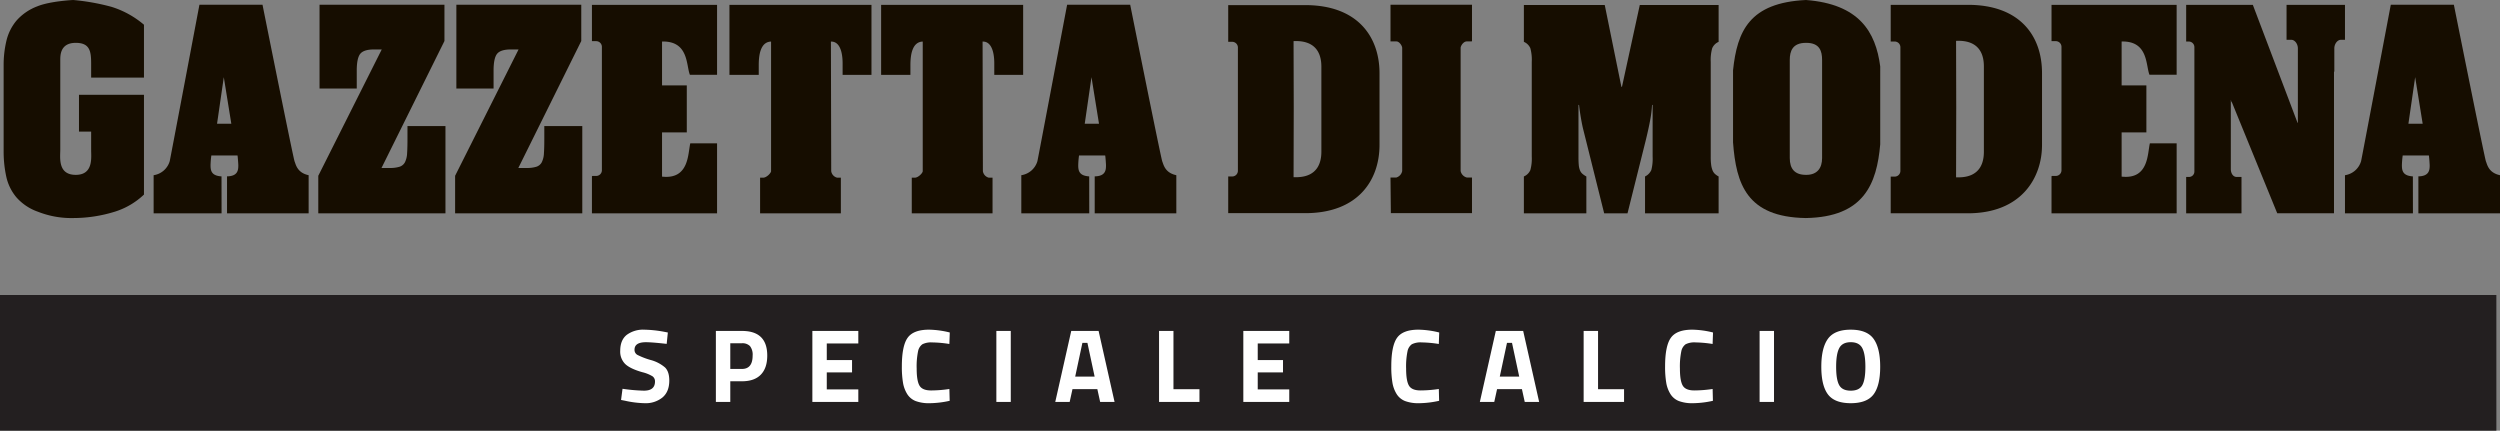
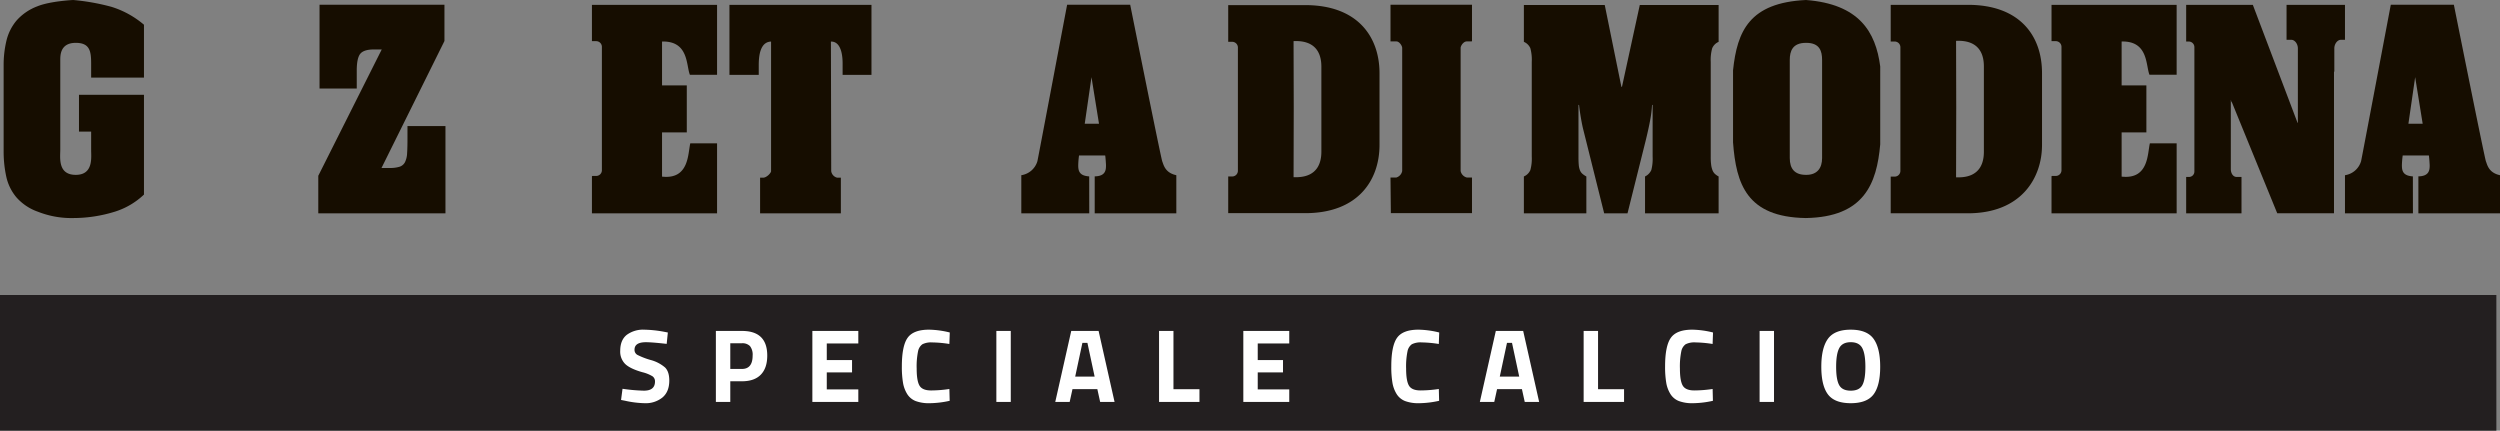
<svg xmlns="http://www.w3.org/2000/svg" width="981.572" height="169.104" viewBox="0 0 981.572 169.104">
  <rect x="0" y="0" width="981.572" height="169.104" fill="#808080" stroke="none" />
  <defs>
    <clipPath id="clip-path">
      <rect id="Rettangolo_34" data-name="Rettangolo 34" width="980.144" height="85.61" fill="none" />
    </clipPath>
  </defs>
  <g id="Raggruppa_110" data-name="Raggruppa 110" transform="translate(-172 -7729.39)">
    <path id="Tracciato_415" data-name="Tracciato 415" d="M0,0H980.144V53.29H0Z" transform="translate(172 7845.205)" fill="#231f20" />
    <path id="Tracciato_502" data-name="Tracciato 502" d="M11.6-23.452q-4.469,0-4.469,2.952a2.236,2.236,0,0,0,1.107,2.009,28.756,28.756,0,0,0,5.187,2.009,14.323,14.323,0,0,1,5.719,2.972q1.64,1.661,1.64,5.1,0,4.387-2.665,6.642A10.423,10.423,0,0,1,11.152.492,38.786,38.786,0,0,1,3.321-.492L1.845-.779l.574-4.387a68.256,68.256,0,0,0,8.405.738q4.346,0,4.346-3.608a2.4,2.4,0,0,0-1-2.05,14.215,14.215,0,0,0-4-1.6q-4.756-1.353-6.7-3.219A6.842,6.842,0,0,1,1.517-20.09q0-4.182,2.542-6.232a10.8,10.8,0,0,1,6.97-2.05,46.31,46.31,0,0,1,7.708.82l1.476.287L19.762-22.8Q13.981-23.452,11.6-23.452ZM49.323-8.118H44.731V0H39.073V-27.88h10.25q9.922,0,9.922,9.676,0,4.879-2.521,7.483T49.323-8.118Zm-4.592-4.838h4.551q4.223,0,4.223-5.248a5.45,5.45,0,0,0-1.025-3.71,4.12,4.12,0,0,0-3.2-1.128H44.731ZM76.957,0V-27.88H95v4.92H82.615v6.519h9.922V-11.6H82.615V-4.92H95V0Zm53.915-.451a37.294,37.294,0,0,1-7.831.943,14.918,14.918,0,0,1-5.576-.861,6.876,6.876,0,0,1-3.28-2.747,12.217,12.217,0,0,1-1.64-4.428,37.608,37.608,0,0,1-.451-6.4q0-8.077,2.275-11.255t8.384-3.177a35.668,35.668,0,0,1,8.159,1.107l-.164,4.51A46.563,46.563,0,0,0,124-23.37a7.587,7.587,0,0,0-3.834.718,4.435,4.435,0,0,0-1.7,2.726,29.133,29.133,0,0,0-.553,6.847q0,4.838,1.128,6.7t4.51,1.865a48.444,48.444,0,0,0,7.2-.574ZM149.2,0V-27.88h5.658V0Zm23.124,0L178.6-27.88h10.742L195.611,0h-5.658l-1.107-5.043h-9.758L177.981,0Zm10.66-23.206L180.154-9.963h7.626l-2.829-13.243ZM228.944,0H213.077V-27.88h5.658V-5h10.209Zm17.22,0V-27.88H264.2v4.92H251.822v6.519h9.922V-11.6h-9.922V-4.92H264.2V0Zm76.875-.451a37.294,37.294,0,0,1-7.831.943,14.918,14.918,0,0,1-5.576-.861,6.876,6.876,0,0,1-3.28-2.747,12.217,12.217,0,0,1-1.64-4.428,37.609,37.609,0,0,1-.451-6.4q0-8.077,2.276-11.255t8.384-3.177a35.667,35.667,0,0,1,8.159,1.107l-.164,4.51a46.563,46.563,0,0,0-6.745-.615,7.588,7.588,0,0,0-3.833.718,4.435,4.435,0,0,0-1.7,2.726,29.134,29.134,0,0,0-.553,6.847q0,4.838,1.128,6.7t4.51,1.865a48.444,48.444,0,0,0,7.2-.574ZM339.029,0,345.3-27.88h10.742L362.317,0h-5.658l-1.107-5.043h-9.758L344.687,0Zm10.66-23.206L346.86-9.963h7.626l-2.829-13.243ZM395.65,0H379.783V-27.88h5.658V-5H395.65Zm34.891-.451a37.294,37.294,0,0,1-7.831.943,14.918,14.918,0,0,1-5.576-.861,6.876,6.876,0,0,1-3.28-2.747,12.217,12.217,0,0,1-1.64-4.428,37.609,37.609,0,0,1-.451-6.4q0-8.077,2.276-11.255t8.384-3.177a35.667,35.667,0,0,1,8.159,1.107l-.164,4.51a46.563,46.563,0,0,0-6.745-.615,7.588,7.588,0,0,0-3.833.718,4.435,4.435,0,0,0-1.7,2.726,29.134,29.134,0,0,0-.553,6.847q0,4.838,1.128,6.7t4.51,1.865a48.444,48.444,0,0,0,7.2-.574ZM448.868,0V-27.88h5.658V0Zm31.263-6.581q1.21,2.153,4.53,2.153t4.53-2.153q1.21-2.153,1.21-7.216t-1.23-7.36q-1.23-2.3-4.51-2.3t-4.51,2.3q-1.23,2.3-1.23,7.36T480.131-6.581ZM493.62-2.973q-2.6,3.465-8.958,3.465T475.7-2.973q-2.6-3.464-2.6-10.845t2.6-10.968q2.6-3.587,8.958-3.587t8.958,3.587q2.6,3.588,2.6,10.968T493.62-2.973Z" transform="translate(414 7887.205)" fill="#fff" />
    <g id="Raggruppa_80" data-name="Raggruppa 80" transform="translate(173.428 7729.39)">
      <g id="Raggruppa_79" data-name="Raggruppa 79" transform="translate(0 0)" clip-path="url(#clip-path)">
        <path id="Tracciato_416" data-name="Tracciato 416" d="M803.345,1.785v14.4h1.085a2.212,2.212,0,0,1,2.144,2.156V67.213a2.118,2.118,0,0,1-2.144,2.145h-1.085V83.629H825.07V69.358h-1.9c-1.347,0-2.292-1.348-2.292-3.1v-27.2l.27.946h.141l17.816,43.62h22.281v-55.6h.132V18.877c0-1.75,1.212-3.365,2.557-3.365H865.7V1.785H842.76V15.511h1.894c1.337,0,2.551,1.615,2.551,3.365V48.085h-.132l-17.55-46.3Z" transform="translate(53.578 0.119)" fill="#160d00" fill-rule="evenodd" />
        <path id="Tracciato_417" data-name="Tracciato 417" d="M665.187,0c-22.14,1.074-27.005,12.123-28.63,27.6V55.873c1.21,16.417,5.412,29.343,28.5,29.736h.132c22.8-.394,27.8-13.442,29.161-28.937V26.111C692.577,12.383,685.972,1.6,665.187,0m6.336,62.066c0,3.9-1.889,6.589-6.208,6.589h-.128c-4.465,0-6.357-2.425-6.357-6.589V23.557c0-3.5,1.083-6.733,6.357-6.733h.128c5.271,0,6.208,3.237,6.208,6.733Z" transform="translate(42.455 0)" fill="#160d00" fill-rule="evenodd" />
        <path id="Tracciato_418" data-name="Tracciato 418" d="M753.786,1.785V16.036h1.619a2.251,2.251,0,0,1,2.292,2.158V66.8a2.251,2.251,0,0,1-2.292,2.165h-1.482l-.138.139V83.629h49.13V56.162H792.4c-.966,4.036-.417,14.262-11.09,13.06V51.864h9.719V33.408h-9.719V16.18c10.528-.277,9.456,9.426,10.936,13.055h10.667V1.785Z" transform="translate(50.273 0.119)" fill="#160d00" fill-rule="evenodd" />
        <path id="Tracciato_419" data-name="Tracciato 419" d="M724.838,1.782H694.593v14.4h1.489a2.257,2.257,0,0,1,2.315,2.156V67.07a2.257,2.257,0,0,1-2.315,2.156h-1.489v14.4h30.245C746.107,83.637,754,69.465,754,56.86V28.553c0-14.862-8.956-26.817-29.161-26.771m6.336,40.713V59.413c0,3.5-.869,10.535-10.92,10.083l.065-27h0v-.855h0l-.064-25.723c10.05-.451,10.92,6.588,10.92,10.083v16.5Z" transform="translate(46.325 0.119)" fill="#160d00" fill-rule="evenodd" />
        <path id="Tracciato_420" data-name="Tracciato 420" d="M559.57,69.158a4.852,4.852,0,0,0,2.522-2.452,16.461,16.461,0,0,0,.573-5.273V24.159a17.026,17.026,0,0,0-.573-5.4,4.856,4.856,0,0,0-2.522-2.452V1.844h31.753l6.534,32.123h.228l6.993-32.123H636.03V16.312a4.8,4.8,0,0,0-2.523,2.514,17.074,17.074,0,0,0-.573,5.333V61.433a23.914,23.914,0,0,0,.172,3.188,9.022,9.022,0,0,0,.516,2.084,3.946,3.946,0,0,0,.916,1.409,6.577,6.577,0,0,0,1.491,1.043V83.625H607.142V69.158a5.106,5.106,0,0,0,2.464-2.513,17.519,17.519,0,0,0,.516-5.212V41.079h-.229a45.867,45.867,0,0,1-.688,5.7q-.574,3.251-1.834,8.4l-7.108,28.446h-9.169L582.955,51.01q-.459-1.714-.975-4.719t-.745-5.212h-.229V61.433q0,1.962.114,3.188a7.439,7.439,0,0,0,.459,2.084,3.606,3.606,0,0,0,.974,1.409,8.053,8.053,0,0,0,1.548,1.043V83.625H559.57Z" transform="translate(37.32 0.123)" fill="#160d00" />
        <path id="Tracciato_421" data-name="Tracciato 421" d="M510.475,1.738V16.144h2.3c1.21,0,2.291,1.755,2.291,2.556V67.026a3.309,3.309,0,0,1-2.291,2.553h-2.3l.143,14h31.855v-14h-2.032a3.286,3.286,0,0,1-2.432-2.553V18.7c0-.8,1.09-2.556,2.432-2.556h1.889l.143-.129V1.738Z" transform="translate(34.046 0.116)" fill="#160d00" fill-rule="evenodd" />
        <path id="Tracciato_422" data-name="Tracciato 422" d="M267.158,1.794v27.47h11.5V25.493c0-3.645.53-9.155,4.839-9.293V67.082c0,.682-1.614,2.422-2.959,2.553h-1.349v14H310.9v-14h-1.487a3.093,3.093,0,0,1-2.3-2.553L306.995,16.2h.118c4.474,0,4.474,7.273,4.474,8.618v4.446h11.334V1.794Z" transform="translate(17.818 0.12)" fill="#160d00" fill-rule="evenodd" />
-         <path id="Tracciato_423" data-name="Tracciato 423" d="M322.986,1.794v27.47h11.5V25.493c0-3.645.53-9.155,4.839-9.293V67.082c0,.682-1.614,2.422-2.959,2.553h-1.349v14H366.73v-14h-1.487a3.093,3.093,0,0,1-2.3-2.553L362.823,16.2h.118c4.474,0,4.474,7.273,4.474,8.618v4.446h11.334V1.794Z" transform="translate(21.541 0.12)" fill="#160d00" fill-rule="evenodd" />
        <path id="Tracciato_424" data-name="Tracciato 424" d="M216.538,1.791V16.042h1.619A2.251,2.251,0,0,1,220.45,18.2V66.8a2.251,2.251,0,0,1-2.292,2.165h-1.482l-.138.139V83.635h49.13V56.168H255.156c-.966,4.036-.417,14.262-11.09,13.06V51.87h9.719V33.414h-9.719V16.186c10.528-.277,9.456,9.426,10.936,13.055h10.667V1.791Z" transform="translate(14.442 0.119)" fill="#160d00" fill-rule="evenodd" />
-         <path id="Tracciato_425" data-name="Tracciato 425" d="M166.178,68.9,191.094,19.3h-3.041q-4.024,0-5.4,1.72t-1.373,6.631v7H166.671V1.739h49.044V15.983L191,65.835h3.237a12.2,12.2,0,0,0,3.873-.492,3.643,3.643,0,0,0,2.109-1.779,8.765,8.765,0,0,0,.835-3.5q.149-2.21.146-5.648V49.38h14.911V83.64H166.178Z" transform="translate(11.083 0.116)" fill="#160d00" />
        <path id="Tracciato_426" data-name="Tracciato 426" d="M115.817,68.9,140.733,19.3h-3.041q-4.024,0-5.4,1.72t-1.373,6.631v7H116.31V1.739h49.044V15.983L140.636,65.835h3.237a12.2,12.2,0,0,0,3.873-.492,3.643,3.643,0,0,0,2.109-1.779,8.765,8.765,0,0,0,.835-3.5q.149-2.21.146-5.648V49.38h14.911V83.64H115.817Z" transform="translate(7.724 0.116)" fill="#160d00" />
        <path id="Tracciato_427" data-name="Tracciato 427" d="M55.1,30.465H34.36V25.186c0-4.832-.338-8.361-6.046-8.361-6.3,0-6.073,5.209-6.073,7.009V58.707c0,3.112-1.071,9.948,6.073,9.948,6.948,0,6.046-6.779,6.046-9.648V51.661H29.583V37.217H55.1V76.389a29.242,29.242,0,0,1-11.347,6.694A55.011,55.011,0,0,1,27.3,85.61a35.659,35.659,0,0,1-13.806-2.466,20.161,20.161,0,0,1-8.468-5.651,18.805,18.805,0,0,1-4.009-8.225A46.21,46.21,0,0,1,0,59.443V25.553A40.8,40.8,0,0,1,1.073,16.1a19.22,19.22,0,0,1,4-8.043,20.621,20.621,0,0,1,8.19-5.587C18.237.433,27.3,0,27.3,0A85.6,85.6,0,0,1,42.455,2.716a36.306,36.306,0,0,1,12.645,7Z" transform="translate(0 0)" fill="#160d00" />
-         <path id="Tracciato_428" data-name="Tracciato 428" d="M110.543,63.236c-.527-1.308-12.585-61.5-12.585-61.5H73.195S61.7,62.521,61.532,63.148a7.783,7.783,0,0,1-6.325,5.528V83.64H81.885l-.022-14.5c-3.991-.243-4.308-2.281-4.308-4.41a32.908,32.908,0,0,1,.318-3.815H88.141c.142.736.317,3.568.317,3.815,0,1.8-.089,4.344-4.434,4.4V83.64H116.07V68.675c-4.463-.946-5-4.13-5.528-5.439M80.111,48.471,82.76,30.185l2.953,18.286Z" transform="translate(3.682 0.116)" fill="#160d00" />
        <path id="Tracciato_429" data-name="Tracciato 429" d="M429.921,63.236c-.527-1.308-12.585-61.5-12.585-61.5H392.573s-11.494,60.782-11.662,61.409a7.783,7.783,0,0,1-6.326,5.528V83.64h26.678l-.022-14.5c-3.991-.243-4.308-2.281-4.308-4.41a32.906,32.906,0,0,1,.318-3.815h10.268c.143.736.318,3.568.318,3.815,0,1.8-.089,4.344-4.434,4.4V83.64h32.047V68.675c-4.463-.946-5-4.13-5.528-5.439M399.489,48.471l2.649-18.286,2.953,18.286Z" transform="translate(24.983 0.116)" fill="#160d00" />
        <path id="Tracciato_430" data-name="Tracciato 430" d="M917.138,63.236c-.527-1.308-12.585-61.5-12.585-61.5H879.79S868.3,62.521,868.128,63.148a7.783,7.783,0,0,1-6.326,5.528V83.64H888.48l-.022-14.5c-3.991-.243-4.308-2.281-4.308-4.41a32.9,32.9,0,0,1,.318-3.815h10.269c.142.736.318,3.568.318,3.815,0,1.8-.09,4.344-4.435,4.4V83.64h32.047V68.675c-4.463-.946-5-4.13-5.528-5.439M886.706,48.471l2.649-18.286,2.953,18.286Z" transform="translate(57.477 0.116)" fill="#160d00" />
        <path id="Tracciato_431" data-name="Tracciato 431" d="M480.987,1.883H450.742V16.289h1.489a2.257,2.257,0,0,1,2.315,2.156V67.011a2.257,2.257,0,0,1-2.315,2.156h-1.489v14.4h30.245c20.9,0,29.161-13.132,29.161-26.771V28.654c0-14.379-8.615-26.771-29.161-26.771m6.336,40.553V59.354c0,3.5-.869,10.535-10.92,10.083l.065-27h0v-.694h0L476.4,16.018c10.05-.452,10.92,6.588,10.92,10.082V42.436Z" transform="translate(30.062 0.125)" fill="#160d00" fill-rule="evenodd" />
      </g>
    </g>
  </g>
</svg>